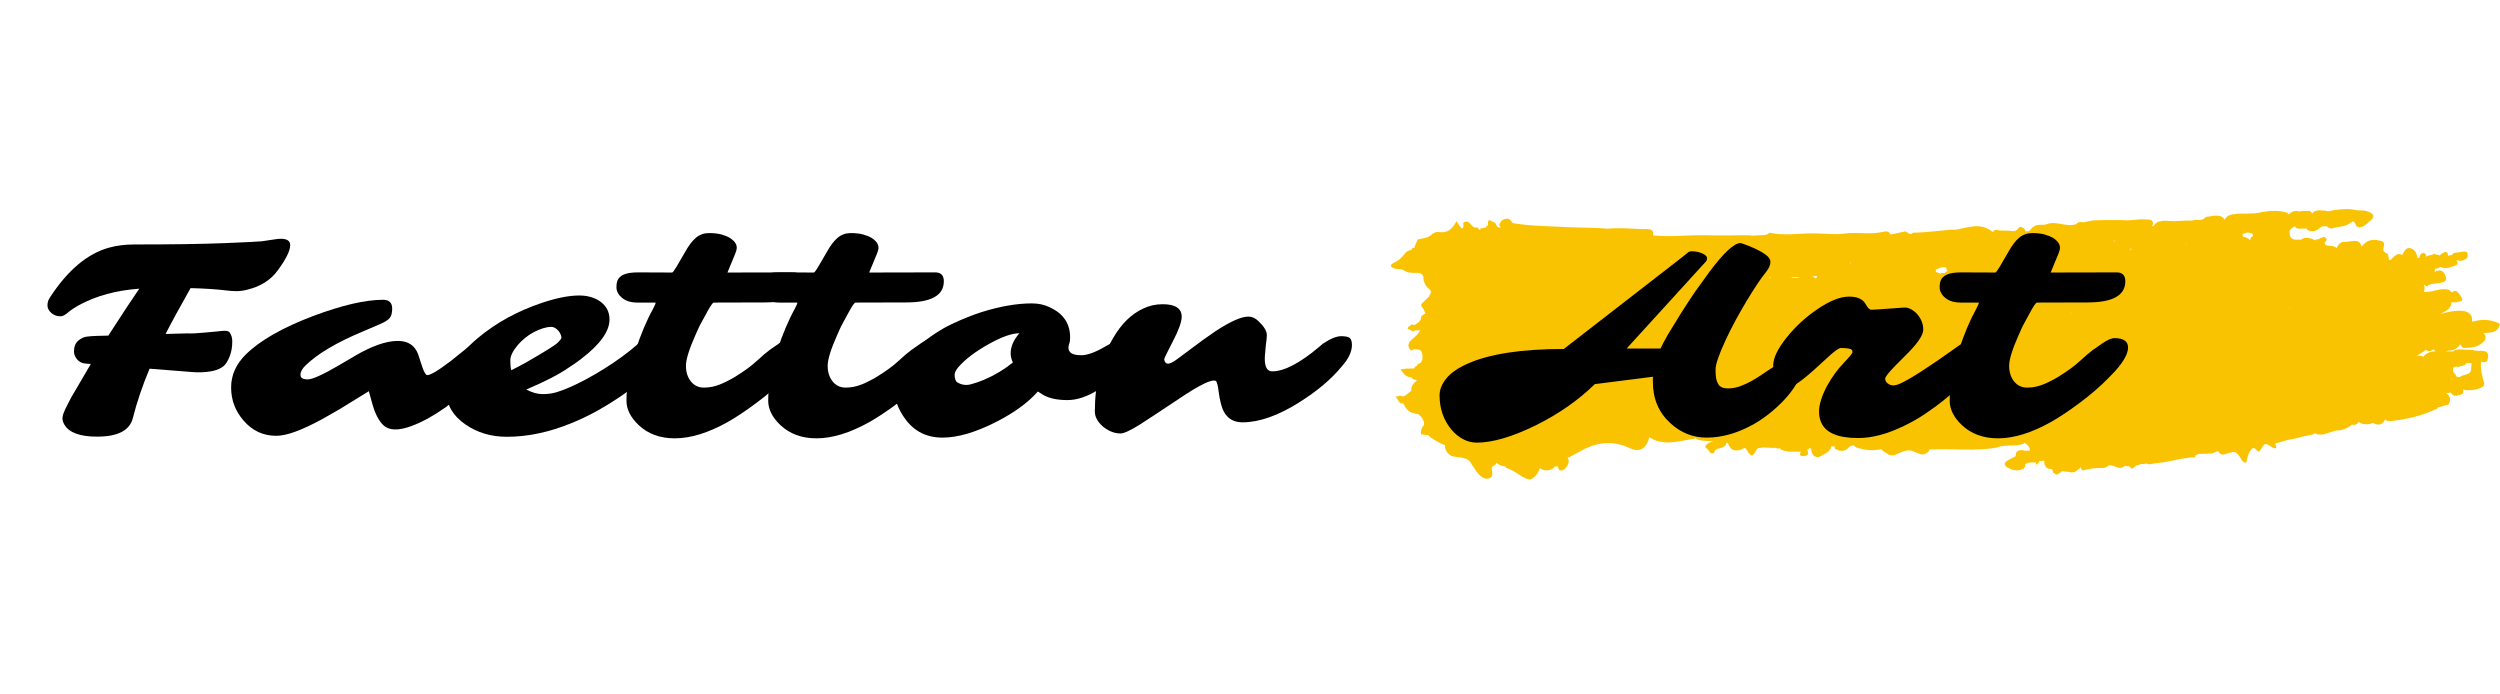
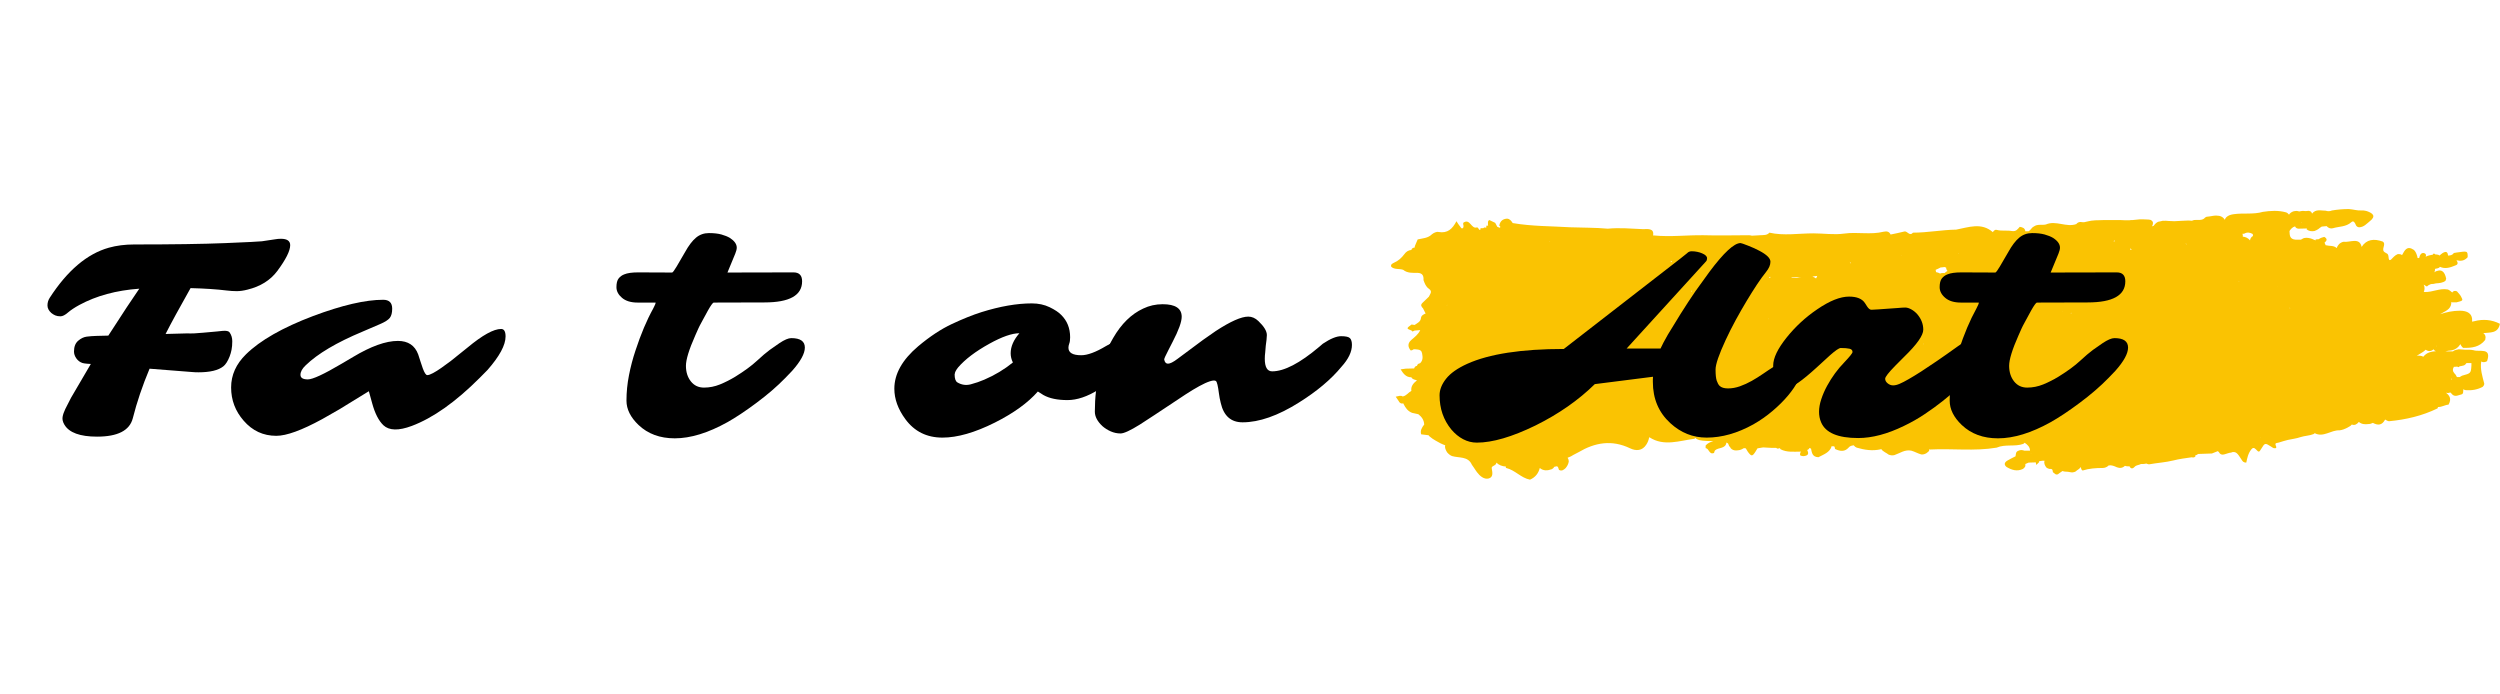
<svg xmlns="http://www.w3.org/2000/svg" version="1.0" preserveAspectRatio="xMidYMid meet" height="300" viewBox="0 0 810 225" zoomAndPan="magnify" width="1080">
  <defs>
    <g />
    <clipPath id="52ebb3d36a">
      <path clip-rule="nonzero" d="M 450.219 67.66 L 810 67.66 L 810 155.41 L 450.219 155.41 Z M 450.219 67.66" />
    </clipPath>
  </defs>
  <g clip-path="url(#52ebb3d36a)">
    <path fill-rule="nonzero" fill-opacity="1" d="M 809.969 104.91 C 807.32 103.547 804.52 103.32 801.645 104.078 C 801.418 104.152 801.191 104.152 800.965 104.227 C 801.191 101.504 799.375 100.672 796.953 100.672 C 794.758 100.672 792.641 101.125 790.598 101.805 C 792.109 100.82 794.078 100.367 794.23 98.172 C 794.152 98.098 794.152 98.098 794.078 98.02 C 794.078 98.02 794.152 98.02 794.152 98.02 C 794.152 98.02 794.152 97.945 794.152 97.945 C 794.758 97.945 795.363 97.945 795.969 97.945 C 798.012 97.414 798.09 97.414 797.406 96.129 C 797.105 95.523 796.5 94.914 796.047 94.387 C 795.289 94.082 794.836 94.309 794.531 94.766 C 794.078 94.387 793.625 94.008 793.094 93.781 C 793.094 93.781 793.02 93.781 793.02 93.781 C 790.445 93.324 788.176 94.688 785.68 94.613 C 785.527 94.613 785.453 94.539 785.301 94.539 C 785.602 93.934 785.602 93.324 785.453 92.645 C 785.375 92.492 785.223 92.266 785.301 92.266 C 785.301 92.266 785.375 92.266 785.375 92.266 C 785.828 92.57 786.285 92.871 786.359 92.797 C 786.738 92.418 787.191 92.191 787.645 92.039 C 788.176 92.039 788.781 91.965 789.234 91.812 C 790.371 91.734 791.43 91.66 792.336 90.98 C 792.414 90.75 792.488 90.523 792.562 90.297 C 792.109 88.027 791.051 86.816 788.555 88.254 C 788.555 88.254 788.855 87.949 788.855 87.949 C 788.934 87.723 788.934 87.422 788.934 87.117 C 789.461 86.965 790.293 86.965 790.52 86.438 C 792.262 87.27 793.926 86.664 795.59 85.98 C 796.047 85.832 796.273 85.602 796.273 85.148 C 796.195 84.848 796.047 84.543 795.895 84.316 C 797.18 84.621 798.391 84.621 799.527 83.332 C 799.527 81.289 799.527 81.289 795.969 81.816 C 795.668 81.895 795.363 81.895 795.062 81.969 C 794.605 82.652 793.926 82.801 793.168 82.801 C 793.094 81.969 792.793 81.289 791.73 81.816 C 791.203 82.047 790.824 82.5 790.371 82.801 C 790.293 82.727 790.145 82.652 790.066 82.574 C 789.766 82.5 789.387 82.422 789.008 82.422 C 788.934 82.348 788.934 82.348 788.855 82.273 C 788.555 82.047 788.328 82.195 788.25 82.5 C 787.418 82.652 786.664 82.801 785.906 83.18 C 786.059 82.801 786.133 82.422 785.68 82.121 C 784.922 81.742 784.316 82.121 784.016 82.879 C 783.938 83.027 783.938 83.258 783.863 83.484 C 783.785 83.559 783.711 83.559 783.637 83.637 C 783.484 83.559 783.332 83.559 783.258 83.559 C 783.258 83.406 783.258 83.18 783.18 83.027 C 782.953 82.273 782.727 81.59 782.121 80.984 C 779.777 79.395 779.094 81.211 778.262 82.652 C 777.887 82.348 777.355 82.273 776.824 82.348 C 775.918 82.727 775.312 83.484 774.633 84.164 C 774.102 84.469 773.949 84.164 773.875 83.18 C 773.797 82.422 773.57 82.121 772.965 81.969 C 772.965 81.895 772.965 81.895 772.965 81.895 C 771 81.062 773.422 79.168 771.984 78.258 C 769.184 77.273 766.762 77.504 765.172 80 C 764.492 76.746 761.391 78.637 759.27 78.336 C 758.059 78.637 757.453 79.395 757.078 80.379 C 756.168 79.473 754.805 79.773 753.672 79.473 C 753.594 79.473 753.594 79.473 753.52 79.473 C 753.367 79.168 753.293 78.863 753.141 78.637 C 753.973 77.957 754.125 77.352 753.066 76.746 C 752.387 76.898 751.781 77.125 751.25 77.504 C 750.945 77.504 750.645 77.578 750.266 77.578 C 750.266 77.652 750.266 77.805 750.266 77.879 C 750.039 77.805 749.887 77.73 749.66 77.652 C 748.902 77.273 748.07 77.047 747.238 77.047 C 746.785 77.047 746.406 77.125 746.027 77.352 C 745.879 77.504 745.652 77.504 745.5 77.652 C 744.895 77.652 744.363 77.652 743.758 77.652 C 741.793 77.504 741.867 76.141 741.793 74.852 C 742.246 74.172 742.773 73.566 743.605 73.34 C 743.758 73.793 744.137 74.02 744.668 74.094 C 745.652 74.094 746.559 74.02 747.543 74.02 C 747.617 73.867 747.695 73.793 747.77 73.641 C 747.77 73.641 747.77 73.641 747.77 73.566 C 747.695 73.715 747.543 73.945 747.316 74.246 C 748.07 74.93 748.902 75.004 749.887 74.852 C 750.34 74.699 750.719 74.473 751.098 74.246 C 751.477 73.945 751.855 73.641 752.234 73.414 C 752.762 73.34 753.293 73.34 753.824 73.262 C 754.352 73.867 755.109 74.172 755.867 73.945 C 757.832 73.34 760.102 73.566 761.844 71.977 C 762.602 71.293 763.055 72.277 763.355 73.035 C 763.582 73.414 763.961 73.641 764.414 73.641 C 765.93 73.566 766.762 72.504 767.82 71.672 C 769.941 70.008 768.805 69.098 766.914 68.418 C 766.535 68.34 766.082 68.191 765.703 68.191 C 765.477 68.191 765.324 68.191 765.098 68.191 C 763.66 68.266 762.371 67.812 761.012 67.734 C 759.195 67.734 757.379 67.887 755.562 68.191 C 754.883 68.492 754.199 68.492 753.52 68.266 C 752.008 68.266 750.34 67.66 749.133 69.176 C 749.133 69.176 749.133 69.25 749.133 69.25 C 748.98 68.945 748.902 68.645 748.602 68.492 C 748.297 68.34 747.996 68.266 747.695 68.34 C 747.238 68.418 746.785 68.418 746.332 68.34 C 746.027 68.34 745.727 68.34 745.422 68.418 C 744.969 68.645 744.516 68.34 744.062 68.34 C 743.684 68.34 743.379 68.418 743.004 68.492 C 742.473 68.719 741.941 69.023 741.641 69.551 C 741.414 69.25 741.109 68.945 740.656 68.797 C 738.16 68.113 735.664 68.266 733.164 68.645 C 730.062 69.551 726.809 68.945 723.707 69.402 C 723.254 69.477 722.797 69.551 722.422 69.703 C 721.664 70.008 721.059 70.461 720.832 71.219 C 720.301 70.309 719.395 69.855 718.184 69.855 C 717.805 69.855 717.426 69.855 717.047 69.93 C 716.367 70.082 715.609 70.156 714.93 70.234 C 714.551 70.387 714.324 70.535 714.098 70.84 C 713.113 71.52 711.902 71.141 710.844 71.293 C 710.617 71.371 710.391 71.445 710.164 71.52 C 709.785 71.52 709.48 71.445 709.102 71.445 C 708.496 71.445 707.891 71.52 707.285 71.52 C 706.379 71.598 705.395 71.598 704.488 71.672 C 703.883 71.672 703.277 71.598 702.672 71.598 C 702.367 71.598 702.066 71.52 701.688 71.52 C 701.387 71.598 701.082 71.52 700.781 71.52 C 700.477 71.598 700.098 71.672 699.797 71.75 C 698.812 71.824 698.281 72.504 697.754 73.188 C 697.527 73.262 697.375 73.262 697.223 73.34 C 697.527 72.883 697.602 72.43 697.527 71.977 C 697.375 71.598 697.07 71.371 696.695 71.219 C 695.938 71.066 695.18 71.141 694.422 71.066 C 694.047 71.066 693.668 71.066 693.289 71.066 C 692.531 71.141 691.773 71.219 691.02 71.293 C 690.641 71.293 690.262 71.293 689.883 71.371 C 688.898 71.371 687.84 71.371 686.855 71.293 C 686.477 71.293 686.023 71.293 685.645 71.293 C 685.039 71.293 684.359 71.293 683.754 71.293 C 682.316 71.293 680.879 71.293 679.441 71.371 C 679.062 71.371 678.609 71.371 678.23 71.445 C 677.852 71.445 677.473 71.52 677.094 71.598 C 676.719 71.672 676.414 71.75 676.035 71.824 C 675.582 71.977 675.051 72.051 674.598 71.977 C 674.297 71.898 673.918 71.898 673.613 71.977 C 673.312 72.051 673.008 72.277 672.781 72.504 C 672.781 72.504 672.781 72.582 672.781 72.582 C 669.527 73.793 666.125 71.293 662.871 72.73 C 661.582 73.035 660.145 72.504 658.934 73.414 C 658.254 73.715 657.953 74.551 657.27 74.93 C 656.891 74.93 656.59 74.93 656.211 74.93 C 656.059 73.867 655.305 73.641 654.395 73.488 C 653.715 74.246 653.262 75.078 651.824 74.852 C 650.234 74.551 648.492 74.93 646.902 74.473 C 646.449 74.324 646.07 74.699 645.77 75.078 C 645.77 75.156 645.695 75.156 645.695 75.23 C 641.984 71.977 637.824 73.641 633.812 74.398 C 629.121 74.473 624.508 75.383 619.816 75.383 C 618.68 76.668 618 74.777 617.016 75.004 C 615.504 75.383 614.062 75.684 612.551 75.988 C 612.098 75.004 611.34 74.852 610.281 75.078 C 606.043 76.141 601.805 75.078 597.492 75.684 C 594.238 76.141 590.836 75.609 587.504 75.609 C 582.738 75.609 577.973 76.441 573.281 75.383 C 572.523 76.289 571.387 76.141 570.328 76.215 C 569.422 76.289 568.512 76.289 567.605 76.367 C 567.301 76.289 567 76.215 566.695 76.215 C 561.777 76.215 556.859 76.367 551.941 76.215 C 546.57 76.141 541.273 76.82 535.898 76.289 C 535.824 76.289 535.75 76.289 535.598 76.289 C 536.051 73.793 533.629 74.246 532.344 74.246 C 528.559 74.094 524.777 73.715 520.918 74.094 C 516.832 73.715 512.82 73.793 508.812 73.641 C 502.605 73.262 496.324 73.34 490.121 72.277 C 489.668 71.598 489.211 70.914 488.305 70.84 C 486.941 70.914 486.109 71.598 485.809 72.883 C 485.504 73.188 486.641 73.488 485.809 73.793 C 485.582 73.641 485.355 73.566 485.125 73.488 C 484.898 73.035 484.672 72.656 484.445 72.203 C 483.84 71.898 483.234 71.598 482.555 71.293 C 482.25 71.445 482.102 71.672 482.102 72.051 C 482.102 72.355 482.102 72.656 482.102 72.961 C 482.102 72.961 482.176 73.035 482.176 73.109 C 481.949 73.109 481.797 73.109 481.57 73.109 C 481.57 73.34 481.57 73.488 481.57 73.715 C 481.496 73.715 481.418 73.715 481.418 73.793 C 481.344 73.793 481.344 73.715 481.27 73.715 C 481.039 73.641 480.812 73.715 480.586 73.945 C 480.285 73.945 479.98 73.945 479.68 73.945 C 479.68 74.094 479.68 74.246 479.68 74.398 C 479.68 74.398 479.602 74.398 479.602 74.398 C 479.527 74.398 479.453 74.473 479.301 74.473 C 479.148 74.172 478.922 73.867 478.621 73.641 C 476.652 74.473 476.348 70.535 474.078 72.203 C 474.078 72.355 474.078 72.504 474.078 72.656 C 474.23 73.109 474.23 73.641 474.004 73.867 C 473.551 74.246 473.324 73.715 473.094 73.414 C 472.719 72.961 472.414 72.504 471.887 71.672 C 470.598 74.172 469.008 75.684 466.059 75.156 C 465.453 75.004 464.469 75.457 463.941 75.914 C 462.652 77.199 460.914 77.199 459.324 77.578 C 459.02 78.258 458.793 78.863 458.492 79.547 C 458.418 79.773 458.34 80 458.34 80.227 C 457.812 80.227 457.434 80.453 457.281 80.984 C 456.297 81.062 455.539 81.59 455.012 82.348 C 454.102 83.559 453.043 84.543 451.605 85.148 C 451.152 85.375 450.473 85.68 450.773 86.438 C 451.832 87.422 453.348 86.965 454.633 87.422 C 455.996 88.555 457.734 88.406 459.324 88.406 C 460.988 88.48 461.293 89.465 461.215 90.75 C 461.594 91.812 461.973 92.871 462.957 93.555 C 464.242 94.461 463.336 95.219 462.957 96.129 C 462.273 96.809 461.52 97.488 460.836 98.172 C 460.156 98.852 460.535 99.383 461.066 99.914 C 461.367 100.441 461.594 101.047 461.898 101.578 C 461.141 101.883 460.461 102.262 460.383 103.094 C 460.23 104.305 459.172 104.684 458.34 105.289 C 458.039 105.211 457.66 105.211 457.355 105.137 C 455.617 106.426 455.617 106.426 457.355 107.105 C 457.434 107.18 457.582 107.41 457.66 107.41 C 457.887 107.332 458.113 107.18 458.34 107.105 C 458.945 107.031 459.551 107.031 460.156 106.953 C 459.551 108.316 458.34 109.227 457.281 110.133 C 456.07 111.195 456.07 112.328 457.055 113.543 C 457.434 113.543 457.734 113.391 458.039 113.164 C 458.418 113.164 458.793 113.164 459.25 113.238 C 460.082 113.312 460.609 113.617 460.762 114.523 C 460.988 115.738 461.066 116.797 460.082 117.707 C 459.551 117.781 459.25 118.008 459.098 118.539 C 458.566 118.613 458.34 118.918 458.188 119.371 C 457.281 119.371 456.375 119.445 455.465 119.445 C 454.934 119.523 454.328 119.598 453.801 119.672 C 454.633 120.961 455.465 122.246 457.281 122.246 C 457.66 123.004 458.492 123.004 459.098 123.23 C 457.961 124.141 457.055 125.125 457.281 126.641 C 456.297 127.168 455.691 128.23 454.48 128.457 C 453.801 128.004 453.043 128.379 452.211 128.531 C 452.516 128.984 452.816 129.441 453.195 129.969 C 453.348 130.348 453.648 130.578 454.027 130.727 C 454.254 130.727 454.48 130.727 454.707 130.727 C 454.707 130.805 454.785 130.879 454.785 130.953 C 455.391 132.168 456.145 133.227 457.508 133.758 C 458.188 133.906 458.871 134.059 459.551 134.211 C 460.609 135.043 461.367 136.027 461.441 137.543 C 460.688 138.527 460.082 139.512 460.461 140.723 C 461.293 140.797 462.047 140.949 462.879 141.023 C 462.957 141.176 463.031 141.328 463.184 141.402 C 463.789 141.934 464.469 142.387 465.152 142.766 C 466.133 143.371 467.195 143.902 468.254 144.281 C 468.027 145.039 468.402 145.793 468.859 146.551 C 469.312 147.082 469.844 147.535 470.449 147.762 C 472.719 148.445 475.668 147.762 476.879 150.562 C 477.105 150.941 477.332 151.246 477.559 151.547 C 477.863 152.078 478.242 152.531 478.543 152.988 C 479.453 154.199 480.812 155.41 482.328 155.031 C 483.918 154.578 483.539 153.062 483.312 151.699 C 483.16 150.867 484.824 150.941 484.824 149.883 C 485.656 150.715 486.715 151.094 487.926 151.168 C 487.852 151.398 487.852 151.625 488.004 151.625 C 490.879 152.305 492.844 154.879 495.719 155.41 C 497.461 154.652 498.445 153.367 498.898 151.625 C 500.035 152.609 501.395 152.531 502.832 152.004 C 503.211 151.777 503.438 151.547 503.59 151.246 C 504.727 150.941 504.727 151.02 505.102 152.23 C 506.012 152.762 506.617 152.23 507.223 151.699 C 507.75 151.094 508.129 150.414 508.281 149.578 C 508.281 149.203 508.207 148.824 507.977 148.445 C 507.977 148.445 507.902 148.445 507.902 148.445 C 507.977 148.367 507.977 148.293 507.977 148.219 C 508.055 148.219 508.055 148.219 508.129 148.219 C 508.734 147.988 509.266 147.762 509.793 147.383 C 510.324 147.082 510.855 146.855 511.383 146.551 C 516.754 143.371 522.203 142.387 528.184 145.266 C 530.074 146.172 532.117 146.098 533.402 144.055 C 533.855 143.371 534.16 142.613 534.312 141.781 C 534.312 141.781 534.312 141.781 534.312 141.707 C 534.387 141.707 534.387 141.707 534.461 141.707 C 539.152 144.734 544.148 142.766 549.066 142.16 C 549.141 142.008 549.141 141.855 549.141 141.781 C 550.051 142.691 551.336 142.766 552.547 142.84 C 553.379 142.918 554.211 142.918 555.121 142.918 C 554.211 143.219 553.305 143.523 552.621 144.355 C 552.621 144.66 552.621 144.887 552.621 145.188 C 553.832 145.34 553.68 147.383 555.348 146.777 C 555.422 146.477 555.496 146.172 555.648 145.945 C 556.707 144.887 559.129 145.492 559.355 143.371 C 559.582 143.523 559.887 143.598 559.961 143.824 C 560.113 144.281 560.266 144.66 560.645 144.961 C 560.645 145.039 560.645 145.113 560.719 145.188 C 561.172 145.719 561.777 145.945 562.461 145.945 C 562.914 145.945 563.367 145.871 563.746 145.793 C 564.199 145.645 564.578 145.492 565.031 145.188 C 565.258 145.188 565.484 145.266 565.637 145.266 C 565.863 145.645 566.09 146.02 566.316 146.398 C 567.453 147.914 567.754 147.914 568.738 146.398 C 568.965 146.02 569.195 145.645 569.422 145.266 C 570.027 145.188 570.633 145.039 571.238 144.961 C 572.145 145.039 573.129 145.039 574.035 145.113 C 574.488 145.113 575.02 145.113 575.473 145.113 C 575.625 145.188 575.699 145.266 575.852 145.34 C 576.156 145.34 576.383 145.34 576.609 145.188 C 576.762 145.34 576.836 145.414 576.91 145.566 C 578.953 146.629 581.227 146.324 583.418 146.324 C 583.418 146.324 583.496 146.324 583.496 146.324 C 583.418 146.477 583.344 146.629 583.27 146.777 C 583.191 147.004 583.191 147.461 583.27 147.535 C 583.949 147.914 584.707 147.84 585.387 147.535 C 585.84 147.309 585.918 146.855 585.766 146.398 C 585.688 146.172 585.613 145.945 585.539 145.793 C 585.688 145.719 585.84 145.645 585.992 145.566 C 586.145 145.414 586.219 145.266 586.219 145.113 C 586.371 145.266 586.52 145.34 586.75 145.266 C 587.051 146.629 587.125 148.066 589.168 148.141 C 590.836 147.234 592.879 146.629 593.484 144.508 C 593.484 144.508 593.559 144.508 593.559 144.582 C 593.711 144.582 593.859 144.582 594.012 144.582 C 594.77 144.582 594.238 145.492 594.77 145.566 C 596.281 146.25 597.719 146.398 598.93 145.039 C 599.387 144.43 600.066 144.355 600.672 144.281 C 600.672 144.281 600.672 144.281 600.672 144.355 C 600.898 144.66 601.199 144.887 601.578 145.039 C 604.152 145.793 606.727 146.172 609.371 145.566 C 609.449 145.566 609.449 145.492 609.523 145.492 C 610.055 146.324 611.188 146.703 611.945 147.309 C 612.551 147.535 613.156 147.613 613.762 147.461 C 615.578 146.855 617.168 145.566 619.285 146.02 C 619.816 146.172 620.344 146.398 620.875 146.629 C 621.402 146.855 621.934 147.082 622.465 147.234 C 623.07 147.309 623.598 147.156 624.129 146.855 C 624.43 146.629 624.734 146.398 625.035 146.098 C 625.035 145.945 625.035 145.719 625.035 145.566 C 625.113 145.566 625.188 145.645 625.34 145.645 C 632.527 145.266 639.715 146.25 646.902 145.039 C 649.703 143.824 652.805 144.809 655.531 143.824 C 655.68 143.75 655.832 143.598 655.984 143.445 C 656.891 144.055 657.723 144.809 657.723 146.02 C 657.121 146.02 656.516 146.02 655.91 146.02 C 655.305 145.793 654.621 145.719 654.016 146.02 C 653.031 146.324 653.184 147.156 653.031 147.84 C 652.125 148.293 651.219 148.746 650.309 149.277 C 649.477 149.809 649.176 150.562 650.156 151.32 C 651.824 152.305 653.562 152.836 655.453 151.926 C 655.758 151.699 656.059 151.398 656.211 151.02 C 656.211 150.793 656.211 150.641 656.211 150.414 C 656.211 150.414 656.211 150.414 656.211 150.336 C 656.59 150.188 656.891 150.035 657.27 149.883 C 658.027 149.883 658.785 149.809 659.617 149.809 C 659.617 150.109 659.691 150.336 659.77 150.641 C 660.07 150.336 660.371 150.035 660.676 149.73 C 660.676 149.656 660.676 149.504 660.676 149.43 C 661.055 149.352 661.434 149.352 661.812 149.277 C 662.039 149.277 662.188 149.277 662.414 149.277 C 662.188 150.035 662.492 150.793 663.02 151.473 C 663.324 151.699 663.625 151.852 664.004 151.926 C 664.461 151.926 664.988 151.852 665.062 152.531 C 665.062 152.684 665.141 152.836 665.141 152.988 C 665.293 153.062 665.367 153.215 665.52 153.289 C 666.125 153.895 666.652 153.895 667.258 153.289 C 667.562 153.062 667.863 152.836 668.242 152.609 C 668.922 152.91 669.68 152.762 670.359 152.91 C 670.738 152.988 671.043 153.062 671.422 153.062 C 671.949 152.988 672.48 152.91 672.859 152.457 C 673.387 152.152 673.84 151.777 674.219 151.32 C 674.219 151.547 674.297 151.852 674.371 152.078 C 674.523 152.23 674.598 152.305 674.75 152.457 C 676.867 151.777 679.062 151.625 681.258 151.625 C 682.016 151.625 682.695 151.32 683.223 150.793 C 684.207 150.641 685.039 151.02 685.871 151.398 C 686.855 151.777 687.766 151.625 688.445 150.941 C 688.445 150.941 688.52 150.941 688.52 150.941 C 688.898 151.094 689.277 151.094 689.656 151.094 C 689.73 151.094 689.809 151.094 689.883 151.02 C 690.262 151.699 690.793 152.152 691.625 151.246 C 692.152 150.641 693.062 150.715 693.668 150.336 C 693.895 150.336 694.121 150.336 694.348 150.336 C 694.727 150.336 695.027 150.262 695.406 150.188 C 695.785 150.336 696.09 150.488 696.465 150.414 C 699.039 149.957 701.613 149.809 704.109 149.203 C 706.152 148.672 708.195 148.445 710.238 148.141 C 710.238 148.219 710.391 148.219 710.617 148.219 C 710.844 148.219 711.07 148.141 711.297 147.914 L 711.297 147.535 C 711.371 147.461 711.523 147.461 711.602 147.461 C 711.828 147.309 712.055 147.156 712.281 147.082 C 713.719 147.004 715.23 147.004 716.668 146.93 C 717.273 146.703 717.957 146.398 718.562 146.172 C 718.637 146.25 718.711 146.324 718.863 146.398 C 719.316 147.234 719.848 147.535 721.133 147.082 C 721.664 146.93 722.043 146.777 722.422 146.703 C 722.723 146.703 723.027 146.629 723.328 146.477 C 724.539 146.324 724.992 146.93 726.203 148.824 C 726.508 149.277 726.734 149.883 727.793 149.883 C 728.094 148.445 728.398 146.855 729.457 145.566 C 729.91 145.039 730.289 144.961 730.895 145.566 C 731.879 146.629 731.953 146.551 732.637 145.414 C 733.848 143.445 733.848 143.445 735.891 144.734 C 736.117 144.887 736.418 145.113 736.645 145.188 C 737.402 145.34 737.781 145.188 737.328 144.281 C 737.176 143.977 737.25 143.75 737.402 143.598 C 737.707 143.523 738.082 143.445 738.387 143.371 C 739.371 143.07 740.277 142.766 741.262 142.539 C 742.625 142.234 744.062 142.086 745.348 141.629 C 746.711 141.176 748.297 141.176 749.586 140.645 C 749.734 140.57 749.812 140.496 749.965 140.344 C 752.762 141.855 755.262 139.281 757.984 139.434 C 758.438 139.359 758.891 139.281 759.27 139.133 C 760.102 138.828 760.859 138.449 761.539 137.996 C 761.691 137.844 761.844 137.691 761.996 137.543 C 762.902 137.922 763.66 137.465 764.266 136.707 C 765.172 137.465 766.23 137.543 767.367 137.391 C 767.898 137.391 768.352 137.238 768.805 137.012 C 770.395 137.844 771.754 137.922 772.816 135.875 C 772.816 135.875 772.816 135.953 772.816 135.953 C 773.191 136.18 773.57 136.406 774.027 136.48 C 779.551 135.953 784.77 134.742 789.766 132.316 C 789.84 132.168 789.84 132.016 789.914 131.863 C 791.125 131.938 792.109 131.184 793.32 131.105 C 794.379 129.289 793.699 128.152 792.488 127.246 C 792.867 127.32 793.246 127.395 793.547 127.246 C 793.699 127.246 793.773 127.168 793.926 127.168 C 794.078 127.246 794.152 127.395 794.305 127.547 C 795.289 128.836 796.5 128.004 797.559 127.773 C 798.164 127.625 798.09 126.789 798.09 126.109 C 798.316 126.262 798.543 126.336 798.844 126.41 C 800.812 126.562 802.629 126.262 804.367 125.352 C 804.672 125.051 804.898 124.746 804.898 124.293 C 804.293 121.945 803.535 119.598 803.914 117.176 C 803.914 117.176 803.84 117.098 803.84 117.098 C 804.52 117.477 805.125 117.402 805.805 117.023 C 807.395 112.406 803.309 114.148 801.418 113.465 C 800.965 113.391 800.508 113.312 800.055 113.312 C 799.602 113.312 799.148 113.312 798.691 113.312 C 798.012 113.312 797.332 113.164 796.648 113.164 C 795.969 113.312 795.289 113.391 794.758 113.844 C 794.758 113.844 794.684 113.844 794.684 113.844 C 794.23 113.844 793.699 113.844 793.246 113.844 C 792.941 113.844 792.641 113.844 792.336 113.844 C 792.941 113.691 793.547 113.543 794.152 113.543 C 795.516 113.312 796.5 112.559 797.18 111.496 C 797.332 111.949 797.633 112.328 798.012 112.707 C 800.812 112.785 803.383 112.48 805.199 110.133 C 805.504 109 805.199 108.395 804.594 107.938 C 806.715 107.637 809.363 108.164 809.969 104.91 Z M 745.727 72.051 C 745.727 72.125 745.727 72.125 745.727 72.203 C 745.727 72.203 745.648 72.203 745.648 72.203 C 745.648 72.203 745.648 72.203 745.574 72.203 C 745.652 72.125 745.727 72.051 745.727 72.051 Z M 468.707 99.004 C 468.707 99.004 468.707 98.93 468.707 99.004 C 468.781 98.93 468.781 98.93 468.859 98.93 C 468.781 99.004 468.707 99.004 468.707 99.004 Z M 468.707 98.93 C 468.707 98.93 468.633 98.93 468.707 98.93 C 468.781 98.852 468.934 98.777 469.086 98.777 C 468.934 98.852 468.781 98.852 468.707 98.93 Z M 469.539 98.93 C 469.539 98.93 469.613 98.93 469.539 98.93 C 469.613 99.004 469.539 98.93 469.539 98.93 Z M 502 78.336 C 502.078 78.336 502.078 78.258 502.152 78.258 C 502.152 78.258 502.152 78.336 502.227 78.336 C 502.152 78.336 502.078 78.336 502 78.336 Z M 507.902 142.465 Z M 517.211 95.445 C 517.211 95.445 517.211 95.371 517.211 95.445 C 517.211 95.371 517.211 95.371 517.211 95.445 C 517.211 95.371 517.211 95.371 517.211 95.445 Z M 538.473 89.844 C 538.398 89.844 538.398 89.844 538.473 89.844 C 538.398 89.766 538.473 89.766 538.473 89.766 C 538.473 89.766 538.473 89.766 538.473 89.844 Z M 541.273 84.922 C 541.348 84.77 541.422 84.621 541.422 84.469 C 541.422 84.469 541.348 84.469 541.348 84.469 C 541.348 84.469 541.348 84.391 541.348 84.391 C 541.348 84.391 541.422 84.391 541.422 84.469 C 541.5 84.621 541.574 84.77 541.727 84.848 C 541.574 84.922 541.422 84.922 541.273 84.922 Z M 543.316 87.496 Z M 544.148 96.203 C 544.223 96.203 544.223 96.203 544.148 96.203 C 544.223 96.203 544.223 96.203 544.148 96.203 C 544.223 96.203 544.223 96.203 544.148 96.203 C 544.223 96.277 544.223 96.277 544.148 96.203 C 544.223 96.277 544.148 96.277 544.148 96.203 Z M 544.223 97.188 Z M 547.855 94.387 C 547.93 94.309 547.93 94.234 548.008 94.16 C 548.082 94.234 548.156 94.309 548.234 94.387 C 548.082 94.387 548.008 94.387 547.855 94.387 Z M 549.066 141.023 C 549.141 141.023 549.141 141.023 549.066 141.023 C 549.141 141.023 549.141 141.023 549.066 141.023 C 549.141 141.023 549.141 141.023 549.066 141.023 Z M 550.883 98.852 Z M 551.562 98.777 C 551.715 98.703 551.867 98.625 552.016 98.551 C 552.094 98.625 552.242 98.777 552.32 98.852 C 552.016 98.852 551.789 98.777 551.562 98.777 Z M 564.805 81.363 Z M 567.68 100.898 C 567.68 100.898 567.68 100.82 567.68 100.898 C 567.68 100.82 567.68 100.82 567.68 100.898 C 567.68 100.82 567.68 100.898 567.68 100.898 Z M 573.051 103.395 C 572.977 103.395 572.902 103.32 572.824 103.32 C 572.902 103.32 572.977 103.32 573.051 103.32 C 573.051 103.32 573.051 103.395 573.051 103.395 Z M 573.051 103.32 Z M 573.355 90.07 C 573.203 89.918 573.203 89.766 573.43 89.691 C 573.508 89.691 573.656 89.766 573.734 89.766 C 573.582 89.844 573.43 89.918 573.355 90.07 Z M 581.527 77.504 C 581.527 77.578 581.527 77.578 581.527 77.504 Z M 582.285 90.07 C 581.68 90.07 581.148 90.07 580.543 90.07 C 580.469 89.996 580.469 89.996 580.391 89.918 C 581.453 89.844 582.512 89.844 583.57 89.844 C 583.191 89.844 582.738 89.996 582.285 90.07 Z M 585.234 100.898 C 585.234 100.898 585.312 100.746 585.312 100.746 C 585.312 100.746 585.387 100.746 585.387 100.746 C 585.312 100.746 585.234 100.82 585.234 100.898 Z M 586.898 106.273 C 586.898 106.195 586.977 106.121 586.977 106.047 C 587.051 106.047 587.125 106.047 587.125 106.047 C 587.051 106.195 586.977 106.195 586.898 106.273 Z M 588.414 90.223 C 588.035 89.918 587.656 89.766 587.203 89.617 C 587.73 89.539 588.262 89.465 588.793 89.391 C 588.641 89.691 588.562 89.918 588.414 90.223 Z M 599.535 85.301 C 599.613 85.301 599.613 85.227 599.535 85.301 C 599.461 85.074 599.387 84.922 599.309 84.77 C 599.387 84.848 599.461 84.996 599.535 85.074 C 599.613 85.148 599.688 85.148 599.762 85.227 C 599.688 85.227 599.613 85.301 599.535 85.301 Z M 600.066 97.113 Z M 612.098 102.867 C 612.098 103.094 612.172 103.246 612.25 103.473 C 612.098 103.246 611.945 103.094 611.793 102.867 C 611.945 102.867 612.172 102.789 612.324 102.488 C 612.25 102.562 612.172 102.715 612.098 102.867 Z M 615.957 82.801 C 615.957 82.801 616.031 82.879 616.031 82.879 C 615.957 82.879 615.957 82.879 615.879 82.879 C 615.879 82.879 615.879 82.879 615.957 82.801 Z M 616.031 135.496 C 616.031 135.574 615.957 135.574 615.957 135.648 C 615.957 135.574 615.957 135.574 615.879 135.496 C 615.957 135.496 616.031 135.496 616.031 135.496 Z M 623.219 111.574 C 623.219 111.574 623.219 111.496 623.219 111.496 C 623.219 111.422 623.219 111.344 623.219 111.344 C 623.219 111.344 623.297 111.344 623.297 111.344 C 623.297 111.344 623.297 111.422 623.297 111.574 C 623.297 111.496 623.219 111.496 623.219 111.574 Z M 630.031 88.48 C 629.727 88.48 629.426 88.406 629.121 88.48 C 628.973 88.48 628.742 88.555 628.594 88.633 C 628.215 88.406 627.762 88.254 627.305 88.176 C 627.23 87.949 627.156 87.648 627.156 87.422 C 627.684 87.191 628.215 86.965 628.742 86.664 C 629.047 86.664 629.348 86.586 629.578 86.586 C 629.727 86.586 629.805 86.512 629.953 86.512 C 630.18 86.512 630.332 86.664 630.559 86.738 C 630.559 87.191 630.711 87.496 631.016 87.801 C 630.711 87.875 630.41 88.176 630.031 88.48 Z M 634.723 82.047 C 634.645 82.047 634.645 82.121 634.645 82.121 C 634.57 82.047 634.57 82.047 634.496 81.969 C 634.57 81.969 634.645 82.047 634.723 82.047 Z M 658.027 101.578 C 657.953 101.578 657.875 101.656 657.875 101.656 C 657.953 101.578 658.027 101.578 658.027 101.504 C 658.027 101.504 658.027 101.504 658.027 101.578 Z M 658.027 147.082 C 658.027 147.004 658.027 147.004 658.027 146.93 C 658.027 147.004 658.102 147.004 658.102 147.082 C 658.102 147.082 658.027 147.082 658.027 147.082 Z M 661.66 79.395 Z M 665.367 111.574 C 665.367 111.574 665.441 111.574 665.441 111.574 C 665.441 111.574 665.441 111.574 665.367 111.574 Z M 665.52 123.004 C 665.52 122.855 665.441 122.703 665.441 122.551 C 665.52 122.625 665.594 122.777 665.594 123.004 C 665.594 123.004 665.52 123.004 665.52 123.004 Z M 668.168 100.898 C 668.168 100.898 668.168 100.82 668.168 100.82 C 668.168 100.82 668.242 100.82 668.242 100.82 C 668.242 100.82 668.242 100.898 668.168 100.898 Z M 670.891 101.578 C 670.965 101.504 670.965 101.426 671.043 101.352 C 671.117 101.352 671.117 101.426 671.195 101.426 C 671.117 101.504 670.965 101.578 670.891 101.578 Z M 674.977 147.234 C 675.051 147.156 675.051 147.234 675.051 147.234 C 675.051 147.234 674.977 147.234 674.977 147.234 Z M 675.809 79.547 C 675.809 79.473 675.809 79.473 675.809 79.547 C 675.887 79.473 675.809 79.547 675.809 79.547 Z M 685.117 78.258 C 685.039 78.258 684.891 78.184 684.812 78.184 C 684.891 77.957 685.039 77.879 685.117 77.879 C 685.117 77.957 685.117 78.109 685.117 78.258 Z M 690.262 80.984 C 690.262 80.758 690.262 80.531 690.262 80.379 C 690.414 80.531 690.488 80.758 690.641 80.984 C 690.488 80.984 690.336 80.984 690.262 80.984 Z M 693.516 81.895 Z M 699.113 77.578 C 699.039 77.578 699.039 77.578 699.113 77.578 C 699.191 77.504 699.191 77.426 699.191 77.426 C 699.191 77.426 699.113 77.504 699.113 77.578 Z M 708.348 79.168 C 708.27 79.016 708.121 78.863 708.121 78.789 C 708.27 78.941 708.348 79.016 708.496 79.168 C 708.422 79.168 708.348 79.168 708.348 79.168 Z M 720.379 82.727 Z M 725.219 90.98 C 725.297 90.98 725.297 90.98 725.219 90.98 C 725.297 90.98 725.297 90.98 725.219 90.98 C 725.297 91.055 725.297 91.055 725.371 91.055 C 725.445 91.129 725.523 91.281 725.598 91.359 C 725.445 91.207 725.371 91.129 725.219 90.98 Z M 729.004 77.879 C 728.398 77.125 727.566 76.746 726.656 76.668 C 726.734 76.367 726.656 76.141 726.582 75.836 C 726.582 75.762 726.508 75.762 726.508 75.762 C 726.734 75.762 726.961 75.762 727.188 75.684 C 728.094 75.156 729.004 75.305 729.91 75.836 C 729.91 76.062 729.91 76.289 729.988 76.441 C 729.305 76.82 729.078 77.352 729.004 77.879 Z M 732.484 141.934 C 732.484 141.934 732.41 141.855 732.41 141.855 C 732.484 141.855 732.484 141.855 732.559 141.781 C 732.484 141.855 732.484 141.934 732.484 141.934 Z M 737.176 90.145 C 737.102 90.145 737.102 90.07 737.176 90.145 C 737.102 90.07 737.176 90.07 737.176 90.145 C 737.176 90.07 737.176 90.145 737.176 90.145 Z M 738.008 92.949 C 738.008 92.949 738.008 92.871 738.008 92.871 C 738.008 92.949 738.082 92.949 738.082 92.949 C 738.082 92.949 738.082 92.949 738.008 92.949 Z M 741.793 99.762 Z M 741.867 100.141 Z M 741.867 99.988 C 741.867 99.914 741.941 99.836 741.941 99.762 C 741.941 99.762 741.793 99.688 741.793 99.688 C 741.793 99.688 741.867 99.609 741.867 99.609 C 741.867 99.688 741.941 99.762 741.941 99.836 C 741.941 99.836 741.941 99.836 742.02 99.836 C 742.02 99.914 741.941 99.988 741.867 99.988 Z M 750.34 124.898 C 750.418 124.82 750.418 124.82 750.34 124.898 C 750.418 124.898 750.418 124.898 750.34 124.898 Z M 753.824 109.68 C 753.824 109.68 753.824 109.605 753.824 109.68 C 753.824 109.605 753.824 109.605 753.824 109.68 C 753.824 109.605 753.824 109.68 753.824 109.68 Z M 786.812 105.969 Z M 786.812 106.047 Z M 785.148 115.586 C 784.621 115.281 784.016 115.207 783.41 115.207 C 783.258 115.207 783.18 115.207 783.031 115.207 C 783.258 115.133 783.41 114.98 783.637 114.902 C 784.391 114.375 785.301 113.996 785.906 113.312 C 786.812 113.918 787.645 113.918 788.477 113.164 C 788.555 113.312 788.707 113.465 788.855 113.617 C 789.008 113.691 789.16 113.77 789.312 113.77 C 787.723 113.918 786.285 114.148 785.148 115.586 Z M 789.234 112.027 C 789.387 112.027 789.461 112.102 789.539 112.254 C 789.387 112.18 789.312 112.102 789.234 112.027 Z M 795.062 118.84 C 795.137 118.84 795.137 118.84 795.211 118.84 C 795.516 118.84 795.816 118.84 796.195 118.766 C 796.273 118.84 796.273 118.918 796.348 118.918 C 796.574 118.992 796.801 118.918 796.879 118.691 C 797.332 118.613 797.859 118.539 798.316 118.387 C 798.695 118.234 798.922 117.934 799.148 117.629 C 799.676 117.629 800.207 117.629 800.738 117.629 C 800.738 117.934 800.738 118.234 800.738 118.461 C 800.586 120.961 800.508 120.961 797.711 121.719 C 797.484 121.793 797.254 122.02 796.953 122.172 C 796.652 122.172 796.348 122.172 796.047 122.172 C 795.816 121.793 795.668 121.34 795.289 121.035 C 794.605 120.281 794.605 119.598 795.062 118.84 Z M 794.23 122.324 C 794.152 122.551 794.23 122.777 794.305 123.004 C 794.305 123.004 794.23 123.004 794.23 123.004 C 794.23 123.004 794.152 123.004 794.152 123.004 C 794.152 122.93 794.152 122.625 794.152 122.625 Z M 794.23 122.324" fill="#fac302" />
  </g>
  <g fill-opacity="1" fill="#000000">
    <g transform="translate(7.631, 140.394)">
      <g>
        <path d="M 83.375 -63.031 C 85.383 -63.031 86.391 -62.336 86.391 -60.953 C 86.391 -59.129 84.992 -56.336 82.203 -52.578 C 79.953 -49.578 76.727 -47.566 72.531 -46.547 C 71.27 -46.223 70.117 -46.062 69.078 -46.062 C 68.047 -46.062 66.93 -46.133 65.734 -46.281 C 62.641 -46.664 58.766 -46.922 54.109 -47.047 C 50.453 -40.566 47.754 -35.613 46.016 -32.188 L 52.984 -32.375 C 54.398 -32.312 56.129 -32.383 58.172 -32.594 L 62.672 -33 C 63.566 -33.094 64.164 -33.156 64.469 -33.188 C 65.695 -33.301 66.461 -33.133 66.766 -32.688 C 67.336 -31.875 67.625 -30.926 67.625 -29.844 C 67.625 -28.77 67.547 -27.848 67.391 -27.078 C 67.242 -26.316 67.035 -25.586 66.766 -24.891 C 66.16 -23.359 65.484 -22.297 64.734 -21.703 C 63.117 -20.41 60.422 -19.766 56.641 -19.766 C 55.922 -19.766 55.227 -19.797 54.562 -19.859 L 40.828 -20.938 C 38.523 -15.445 36.711 -10.086 35.391 -4.859 C 34.367 -0.898 30.508 1.078 23.812 1.078 C 18.289 1.078 14.766 -0.211 13.234 -2.797 C 12.723 -3.66 12.523 -4.484 12.641 -5.266 C 12.766 -6.047 13.062 -6.922 13.531 -7.891 C 14 -8.867 14.617 -10.082 15.391 -11.531 L 21.797 -22.469 C 21.672 -22.469 21.27 -22.492 20.594 -22.547 C 19.914 -22.609 19.414 -22.688 19.094 -22.781 C 18.281 -23.051 17.617 -23.547 17.109 -24.266 C 16.598 -24.984 16.344 -25.734 16.344 -26.516 C 16.344 -28.047 16.789 -29.203 17.688 -29.984 C 18.594 -30.766 19.531 -31.211 20.5 -31.328 C 21.477 -31.453 22.539 -31.531 23.688 -31.562 L 27.469 -31.656 C 32.082 -38.82 35.426 -43.891 37.5 -46.859 C 30.062 -46.328 23.594 -44.57 18.094 -41.594 C 16.562 -40.758 15.32 -39.938 14.375 -39.125 C 13.438 -38.312 12.633 -37.906 11.969 -37.906 C 11.312 -37.906 10.75 -38.004 10.281 -38.203 C 9.82 -38.398 9.395 -38.66 9 -38.984 C 8.164 -39.734 7.75 -40.551 7.75 -41.438 C 7.75 -42.32 7.988 -43.141 8.469 -43.891 C 14.195 -52.742 20.586 -58.16 27.641 -60.141 C 30.129 -60.836 32.863 -61.188 35.844 -61.188 C 48.207 -61.188 58.023 -61.332 65.297 -61.625 C 72.578 -61.926 76.551 -62.125 77.219 -62.219 L 81.391 -62.844 C 82.086 -62.969 82.75 -63.031 83.375 -63.031 Z M 83.375 -63.031" />
      </g>
    </g>
  </g>
  <g fill-opacity="1" fill="#000000">
    <g transform="translate(84.164, 140.394)">
      <g>
        <path d="M 78.203 -33.812 C 79.16 -33.812 79.641 -33 79.641 -31.375 C 79.641 -28.582 77.691 -24.969 73.797 -20.531 L 71.219 -17.922 C 63.445 -10.148 56.125 -4.973 49.25 -2.391 C 44.988 -0.797 41.926 -0.867 40.062 -2.609 C 38.531 -4.078 37.316 -6.445 36.422 -9.719 L 35.344 -13.641 L 25.75 -7.75 L 20.219 -4.594 C 13.613 -0.988 8.66 0.812 5.359 0.812 C 1.129 0.812 -2.395 -0.82 -5.219 -4.094 C -7.926 -7.188 -9.281 -10.773 -9.281 -14.859 C -9.281 -18.879 -7.672 -22.461 -4.453 -25.609 C 0.141 -30.117 7.383 -34.25 17.281 -38 C 26.645 -41.508 34.211 -43.266 39.984 -43.266 C 41.93 -43.266 42.906 -42.305 42.906 -40.391 C 42.906 -39.066 42.648 -38.07 42.141 -37.406 C 41.629 -36.75 40.578 -36.078 38.984 -35.391 L 33.312 -32.953 C 24.906 -29.441 18.754 -25.797 14.859 -22.016 C 13.742 -20.961 13.188 -19.941 13.188 -18.953 C 13.188 -17.961 13.984 -17.469 15.578 -17.469 C 17.141 -17.469 20.77 -19.148 26.469 -22.516 L 30.203 -24.719 C 35.992 -28.195 40.844 -29.938 44.75 -29.938 C 48.051 -29.938 50.242 -28.484 51.328 -25.578 C 51.598 -24.797 51.852 -24.004 52.094 -23.203 C 52.332 -22.41 52.57 -21.695 52.812 -21.062 C 53.352 -19.594 53.836 -18.859 54.266 -18.859 C 54.703 -18.859 55.328 -19.078 56.141 -19.516 C 56.953 -19.953 57.844 -20.508 58.812 -21.188 C 59.789 -21.863 60.805 -22.602 61.859 -23.406 L 67.312 -27.781 C 72.145 -31.801 75.773 -33.812 78.203 -33.812 Z M 78.203 -33.812" />
      </g>
    </g>
  </g>
  <g fill-opacity="1" fill="#000000">
    <g transform="translate(153.044, 140.394)">
      <g>
-         <path d="M 62.266 -33.094 C 63.703 -33.094 64.422 -32.281 64.422 -30.656 C 64.422 -29.57 64.051 -28.211 63.312 -26.578 C 62.582 -24.941 61.523 -23.41 60.141 -21.984 C 58.766 -20.566 57.18 -19.094 55.391 -17.562 C 53.609 -16.031 51.523 -14.422 49.141 -12.734 C 46.754 -11.055 44.117 -9.391 41.234 -7.734 C 38.359 -6.086 35.301 -4.602 32.062 -3.281 C 24.883 -0.344 17.93 1.125 11.203 1.125 C 6.078 1.125 1.594 -0.207 -2.25 -2.875 C -6.27 -5.664 -8.281 -9.062 -8.281 -13.062 C -8.281 -19.332 -4.906 -25.285 1.844 -30.922 C 7.664 -35.785 14.523 -39.555 22.422 -42.234 C 27.223 -43.848 31.289 -44.656 34.625 -44.656 C 37.32 -44.656 39.602 -44 41.469 -42.688 C 43.445 -41.238 44.438 -39.301 44.438 -36.875 C 44.438 -33.062 41.422 -28.844 35.391 -24.219 C 34.43 -23.469 33.562 -22.836 32.781 -22.328 L 31.156 -21.25 C 28.156 -19.145 23.594 -16.789 17.469 -14.188 C 19.352 -13.195 21.113 -12.703 22.75 -12.703 C 24.395 -12.703 25.867 -12.895 27.172 -13.281 C 28.473 -13.664 29.945 -14.219 31.594 -14.938 C 33.25 -15.664 35.016 -16.531 36.891 -17.531 C 38.766 -18.539 40.664 -19.645 42.594 -20.844 C 46.883 -23.52 50.602 -26.25 53.75 -29.031 C 55.406 -30.562 57.508 -31.781 60.062 -32.688 C 60.895 -32.957 61.629 -33.094 62.266 -33.094 Z M 12.609 -20.438 L 15.078 -21.703 C 15.891 -22.117 16.613 -22.508 17.25 -22.875 C 23.312 -26.352 26.758 -28.5 27.594 -29.312 C 28.438 -30.125 28.859 -30.688 28.859 -31 C 28.859 -31.312 28.766 -31.676 28.578 -32.094 C 28.398 -32.52 28.164 -32.895 27.875 -33.219 C 27.145 -34.062 26.375 -34.484 25.562 -34.484 C 24.758 -34.484 23.867 -34.332 22.891 -34.031 C 21.922 -33.727 20.938 -33.316 19.938 -32.797 C 18.945 -32.273 17.992 -31.645 17.078 -30.906 C 16.172 -30.164 15.367 -29.379 14.672 -28.547 C 13.086 -26.648 12.297 -25.008 12.297 -23.625 C 12.297 -22.25 12.398 -21.188 12.609 -20.438 Z M 12.609 -20.438" />
-       </g>
+         </g>
    </g>
  </g>
  <g fill-opacity="1" fill="#000000">
    <g transform="translate(206.617, 140.394)">
      <g>
        <path d="M 49.75 -30.844 C 52.688 -30.844 54.156 -29.82 54.156 -27.781 C 54.156 -25.832 52.773 -23.312 50.016 -20.219 L 47.812 -17.922 C 45.145 -15.191 42.031 -12.504 38.469 -9.859 C 34.914 -7.211 31.785 -5.129 29.078 -3.609 C 22.805 -0.117 17.117 1.625 12.016 1.625 C 7.211 1.625 3.297 0.18 0.266 -2.703 C -2.336 -5.191 -3.641 -7.816 -3.641 -10.578 C -3.641 -13.336 -3.367 -16.082 -2.828 -18.812 C -2.297 -21.551 -1.594 -24.223 -0.719 -26.828 C 1.02 -32.141 2.926 -36.66 5 -40.391 C 5.539 -41.41 5.812 -42.066 5.812 -42.359 L 0 -42.359 C -2.188 -42.359 -3.879 -42.867 -5.078 -43.891 C -6.285 -44.91 -6.891 -46.066 -6.891 -47.359 C -6.891 -48.648 -6.648 -49.594 -6.172 -50.188 C -5.691 -50.789 -5.086 -51.227 -4.359 -51.5 C -3.348 -51.926 -1.848 -52.141 0.141 -52.141 L 11.172 -52.094 C 11.41 -52.176 11.891 -52.82 12.609 -54.031 L 15.359 -58.75 C 16.523 -60.852 17.703 -62.398 18.891 -63.391 C 20.078 -64.379 21.473 -64.875 23.078 -64.875 C 24.68 -64.875 26.031 -64.723 27.125 -64.422 C 28.219 -64.117 29.141 -63.742 29.891 -63.297 C 31.359 -62.336 32.094 -61.285 32.094 -60.141 C 32.094 -59.66 31.93 -59.02 31.609 -58.219 L 29.078 -52.094 L 50.469 -52.141 C 52.332 -52.141 53.266 -51.176 53.266 -49.25 C 53.266 -44.688 49.195 -42.406 41.062 -42.406 L 24.578 -42.359 C 24.223 -42.18 23.609 -41.312 22.734 -39.75 L 20.703 -36.016 C 20.191 -35.086 19.832 -34.383 19.625 -33.906 L 18.641 -31.688 C 16.629 -27.156 15.625 -23.883 15.625 -21.875 C 15.625 -19.863 16.156 -18.18 17.219 -16.828 C 18.281 -15.484 19.695 -14.812 21.469 -14.812 C 23.238 -14.812 24.973 -15.156 26.672 -15.844 C 28.367 -16.539 30.031 -17.383 31.656 -18.375 C 34.594 -20.195 36.898 -21.891 38.578 -23.453 C 40.266 -25.016 41.66 -26.203 42.766 -27.016 C 42.766 -27.016 43.816 -27.75 45.922 -29.219 C 47.547 -30.301 48.82 -30.844 49.75 -30.844 Z M 49.75 -30.844" />
      </g>
    </g>
  </g>
  <g fill-opacity="1" fill="#000000">
    <g transform="translate(252.537, 140.394)">
      <g>
-         <path d="M 49.75 -30.844 C 52.688 -30.844 54.156 -29.82 54.156 -27.781 C 54.156 -25.832 52.773 -23.312 50.016 -20.219 L 47.812 -17.922 C 45.145 -15.191 42.031 -12.504 38.469 -9.859 C 34.914 -7.211 31.785 -5.129 29.078 -3.609 C 22.805 -0.117 17.117 1.625 12.016 1.625 C 7.211 1.625 3.297 0.18 0.266 -2.703 C -2.336 -5.191 -3.641 -7.816 -3.641 -10.578 C -3.641 -13.336 -3.367 -16.082 -2.828 -18.812 C -2.297 -21.551 -1.594 -24.223 -0.719 -26.828 C 1.02 -32.141 2.926 -36.66 5 -40.391 C 5.539 -41.41 5.812 -42.066 5.812 -42.359 L 0 -42.359 C -2.188 -42.359 -3.879 -42.867 -5.078 -43.891 C -6.285 -44.91 -6.891 -46.066 -6.891 -47.359 C -6.891 -48.648 -6.648 -49.594 -6.172 -50.188 C -5.691 -50.789 -5.086 -51.227 -4.359 -51.5 C -3.348 -51.926 -1.848 -52.141 0.141 -52.141 L 11.172 -52.094 C 11.41 -52.176 11.891 -52.82 12.609 -54.031 L 15.359 -58.75 C 16.523 -60.852 17.703 -62.398 18.891 -63.391 C 20.078 -64.379 21.473 -64.875 23.078 -64.875 C 24.68 -64.875 26.031 -64.723 27.125 -64.422 C 28.219 -64.117 29.141 -63.742 29.891 -63.297 C 31.359 -62.336 32.094 -61.285 32.094 -60.141 C 32.094 -59.66 31.93 -59.02 31.609 -58.219 L 29.078 -52.094 L 50.469 -52.141 C 52.332 -52.141 53.266 -51.176 53.266 -49.25 C 53.266 -44.688 49.195 -42.406 41.062 -42.406 L 24.578 -42.359 C 24.223 -42.18 23.609 -41.312 22.734 -39.75 L 20.703 -36.016 C 20.191 -35.086 19.832 -34.383 19.625 -33.906 L 18.641 -31.688 C 16.629 -27.156 15.625 -23.883 15.625 -21.875 C 15.625 -19.863 16.156 -18.18 17.219 -16.828 C 18.281 -15.484 19.695 -14.812 21.469 -14.812 C 23.238 -14.812 24.973 -15.156 26.672 -15.844 C 28.367 -16.539 30.031 -17.383 31.656 -18.375 C 34.594 -20.195 36.898 -21.891 38.578 -23.453 C 40.266 -25.016 41.66 -26.203 42.766 -27.016 C 42.766 -27.016 43.816 -27.75 45.922 -29.219 C 47.547 -30.301 48.82 -30.844 49.75 -30.844 Z M 49.75 -30.844" />
-       </g>
+         </g>
    </g>
  </g>
  <g fill-opacity="1" fill="#000000">
    <g transform="translate(298.456, 140.394)">
      <g>
        <path d="M 47.719 -27.734 C 47.719 -26.109 49.098 -25.297 51.859 -25.297 C 53.898 -25.297 56.57 -26.285 59.875 -28.266 L 63.484 -30.25 C 64.586 -30.883 65.551 -31.203 66.375 -31.203 C 67.207 -31.203 67.863 -30.945 68.344 -30.438 C 68.82 -29.926 69.062 -29.219 69.062 -28.312 C 69.062 -27.414 68.758 -26.375 68.156 -25.188 C 67.562 -24 66.738 -22.754 65.688 -21.453 C 64.633 -20.148 63.398 -18.859 61.984 -17.578 C 60.578 -16.305 59.066 -15.16 57.453 -14.141 C 53.848 -11.891 50.5 -10.766 47.406 -10.766 C 44.133 -10.766 41.523 -11.316 39.578 -12.422 C 38.973 -12.785 38.383 -13.16 37.812 -13.547 C 34.602 -9.891 29.953 -6.531 23.859 -3.469 C 17.379 -0.227 11.723 1.391 6.891 1.391 C 1.816 1.391 -2.188 -0.602 -5.125 -4.594 C -7.5 -7.832 -8.688 -11.117 -8.688 -14.453 C -8.688 -19.254 -6.117 -23.832 -0.984 -28.188 C 2.797 -31.363 6.445 -33.773 9.969 -35.422 C 13.5 -37.078 16.691 -38.359 19.547 -39.266 C 25.578 -41.148 31.008 -42.094 35.844 -42.094 C 38 -42.094 39.926 -41.68 41.625 -40.859 C 43.32 -40.035 44.57 -39.203 45.375 -38.359 C 47.301 -36.461 48.266 -34.047 48.266 -31.109 C 48.266 -30.234 48.172 -29.555 47.984 -29.078 C 47.805 -28.598 47.719 -28.148 47.719 -27.734 Z M 10.891 -19.219 L 10.844 -19.094 L 10.844 -19.047 C 10.844 -17.754 11.129 -16.91 11.703 -16.516 C 13.086 -15.68 14.547 -15.469 16.078 -15.875 C 17.609 -16.281 19.062 -16.781 20.438 -17.375 C 23.863 -18.844 26.957 -20.703 29.719 -22.953 C 29.238 -23.922 29 -24.914 29 -25.938 C 29 -28.094 29.941 -30.254 31.828 -32.422 C 29.43 -32.422 26.191 -31.289 22.109 -29.031 C 17.609 -26.539 14.227 -23.977 11.969 -21.344 C 11.25 -20.438 10.891 -19.727 10.891 -19.219 Z M 10.891 -19.219" />
      </g>
    </g>
  </g>
  <g fill-opacity="1" fill="#000000">
    <g transform="translate(359.683, 140.394)">
      <g>
        <path d="M 50.109 -24.172 C 50.109 -21.441 50.906 -20.078 52.5 -20.078 C 56.395 -20.078 61.469 -22.719 67.719 -28 L 68.922 -29.031 C 71.359 -30.656 73.332 -31.469 74.844 -31.469 C 76.363 -31.469 77.328 -31.242 77.734 -30.797 C 78.141 -30.348 78.344 -29.629 78.344 -28.641 C 78.344 -26.41 77.211 -24.051 74.953 -21.562 C 71.598 -17.477 66.992 -13.609 61.141 -9.953 C 54.359 -5.691 48.281 -3.562 42.906 -3.562 C 39.156 -3.562 36.801 -5.645 35.844 -9.812 C 35.57 -10.895 35.375 -11.93 35.25 -12.922 C 34.945 -15.316 34.629 -16.648 34.297 -16.922 C 33.973 -17.191 33.32 -17.172 32.344 -16.859 C 31.375 -16.547 30.219 -16.02 28.875 -15.281 C 27.539 -14.551 26.066 -13.66 24.453 -12.609 C 15.867 -6.898 10.93 -3.645 9.641 -2.844 C 6.547 -0.914 4.457 0.047 3.375 0.047 C 2.289 0.047 1.234 -0.176 0.203 -0.625 C -0.828 -1.082 -1.734 -1.656 -2.516 -2.344 C -4.141 -3.875 -4.953 -5.43 -4.953 -7.016 C -4.953 -16.117 -2.973 -24.078 0.984 -30.891 C 3.629 -35.473 6.875 -38.648 10.719 -40.422 C 12.664 -41.359 14.766 -41.828 17.016 -41.828 C 21.129 -41.828 23.188 -40.473 23.188 -37.766 C 23.188 -36.117 22.211 -33.422 20.266 -29.672 L 18.906 -27.016 C 17.945 -25.18 17.484 -24.145 17.516 -23.906 C 17.691 -23.008 18.098 -22.562 18.734 -22.562 C 19.422 -22.562 20.441 -23.07 21.797 -24.094 L 30.078 -30.25 L 34.219 -33.141 C 38.988 -36.254 42.5 -37.812 44.75 -37.812 C 45.945 -37.812 47.039 -37.332 48.031 -36.375 C 49.863 -34.633 50.781 -33.117 50.781 -31.828 C 50.781 -31.41 50.742 -30.898 50.672 -30.297 C 50.598 -29.703 50.516 -29.055 50.422 -28.359 L 50.25 -26.25 C 50.156 -25.531 50.109 -24.836 50.109 -24.172 Z M 50.109 -24.172" />
      </g>
    </g>
  </g>
  <g fill-opacity="1" fill="#000000">
    <g transform="translate(428.608, 140.394)">
      <g />
    </g>
  </g>
  <g fill-opacity="1" fill="#000000">
    <g transform="translate(466.919, 140.394)">
      <g>
        <path d="M 11.578 3.016 C 10.016 3.016 8.535 2.645 7.141 1.906 C 5.742 1.176 4.473 0.133 3.328 -1.219 C 0.773 -4.312 -0.5 -8.016 -0.5 -12.328 C -0.5 -14.098 0.195 -15.875 1.594 -17.656 C 2.988 -19.445 5.281 -21.066 8.469 -22.516 C 15.602 -25.723 26.031 -27.328 39.75 -27.328 C 39.75 -27.328 52.312 -37.066 77.438 -56.547 C 78.695 -57.535 79.445 -58.133 79.688 -58.344 C 80.07 -58.77 80.57 -58.984 81.188 -58.984 C 81.812 -58.984 82.414 -58.922 83 -58.797 C 83.582 -58.68 84.113 -58.516 84.594 -58.297 C 85.645 -57.848 86.172 -57.32 86.172 -56.719 C 86.172 -56.301 86.066 -55.973 85.859 -55.734 L 60.109 -27.469 L 71.094 -27.469 C 71.57 -28.539 72.363 -30.039 73.469 -31.969 L 77.609 -38.719 C 79.234 -41.301 80.828 -43.734 82.391 -46.016 L 86.938 -52.312 C 91.582 -58.531 94.941 -61.641 97.016 -61.641 C 97.223 -61.641 98.039 -61.359 99.469 -60.797 C 100.895 -60.242 102.102 -59.695 103.094 -59.156 C 105.5 -57.895 106.703 -56.707 106.703 -55.594 C 106.703 -54.551 106.234 -53.453 105.297 -52.297 C 104.367 -51.141 103.383 -49.781 102.344 -48.219 C 101.312 -46.656 100.203 -44.891 99.016 -42.922 C 97.836 -40.961 96.645 -38.879 95.438 -36.672 C 94.238 -34.461 93.16 -32.32 92.203 -30.25 C 90.016 -25.539 88.922 -22.352 88.922 -20.688 C 88.922 -19.02 89.047 -17.812 89.297 -17.062 C 89.555 -16.312 89.863 -15.754 90.219 -15.391 C 90.789 -14.828 91.707 -14.547 92.969 -14.547 C 94.227 -14.547 95.508 -14.773 96.812 -15.234 C 98.125 -15.703 99.398 -16.285 100.641 -16.984 C 101.891 -17.691 103.113 -18.457 104.312 -19.281 C 105.508 -20.113 106.68 -20.891 107.828 -21.609 C 110.461 -23.234 112.41 -24.047 113.672 -24.047 C 114.93 -24.047 115.781 -23.75 116.219 -23.156 C 116.656 -22.57 116.875 -21.816 116.875 -20.891 C 116.875 -19.961 116.484 -18.707 115.703 -17.125 C 114.922 -15.551 113.82 -13.922 112.406 -12.234 C 111 -10.555 109.332 -8.898 107.406 -7.266 C 105.488 -5.629 103.395 -4.164 101.125 -2.875 C 95.988 -0.031 90.957 1.391 86.031 1.391 C 81.594 1.391 77.676 -0.164 74.281 -3.281 C 70.5 -6.738 68.609 -11.195 68.609 -16.656 C 68.609 -16.926 68.609 -17.195 68.609 -17.469 C 68.609 -17.738 68.625 -18.023 68.656 -18.328 L 49.797 -15.938 C 44.484 -10.719 38.062 -6.242 30.531 -2.516 C 22.957 1.172 16.641 3.016 11.578 3.016 Z M 11.578 3.016" />
      </g>
    </g>
  </g>
  <g fill-opacity="1" fill="#000000">
    <g transform="translate(581.764, 140.394)">
      <g>
        <path d="M -2.438 -14.859 C -3 -14.859 -3.555 -14.992 -4.109 -15.266 C -4.672 -15.535 -5.191 -15.969 -5.672 -16.562 C -6.723 -17.883 -7.25 -19.688 -7.25 -21.969 C -7.25 -24.395 -5.789 -27.426 -2.875 -31.062 C -0.062 -34.57 3.223 -37.602 6.984 -40.156 C 11.004 -42.914 14.453 -44.297 17.328 -44.297 C 19.879 -44.297 21.609 -43.578 22.516 -42.141 L 23.141 -41.156 C 23.617 -40.406 24.098 -40.031 24.578 -40.031 C 25.055 -40.031 25.805 -40.07 26.828 -40.156 L 33.219 -40.609 C 34.219 -40.703 35 -40.75 35.562 -40.75 C 36.133 -40.75 36.785 -40.547 37.516 -40.141 C 38.254 -39.734 38.91 -39.195 39.484 -38.531 C 40.742 -37.031 41.375 -35.379 41.375 -33.578 C 41.375 -31.723 39.316 -28.801 35.203 -24.812 L 32.234 -21.828 C 30.098 -19.641 29.031 -18.258 29.031 -17.688 C 29.031 -17.125 29.301 -16.625 29.844 -16.188 C 30.383 -15.75 30.969 -15.531 31.594 -15.531 C 32.227 -15.531 32.941 -15.703 33.734 -16.047 C 34.535 -16.391 35.52 -16.898 36.688 -17.578 C 37.863 -18.254 39.203 -19.07 40.703 -20.031 C 44.805 -22.738 47.551 -24.598 48.938 -25.609 L 52.672 -28.266 C 55.223 -30.066 57.039 -30.969 58.125 -30.969 C 59.207 -30.969 60.094 -30.734 60.781 -30.266 C 61.469 -29.805 61.812 -29.004 61.812 -27.859 C 61.812 -26.723 61.223 -25.191 60.047 -23.266 C 58.879 -21.348 57.613 -19.68 56.25 -18.266 C 54.883 -16.859 53.555 -15.555 52.266 -14.359 C 50.973 -13.16 49.445 -11.863 47.688 -10.469 C 45.938 -9.07 43.992 -7.66 41.859 -6.234 C 39.734 -4.805 37.484 -3.523 35.109 -2.391 C 29.742 0.223 24.805 1.531 20.297 1.531 C 13.723 1.531 9.719 -0.164 8.281 -3.562 C 7.832 -4.582 7.609 -5.723 7.609 -6.984 C 7.609 -8.242 7.848 -9.598 8.328 -11.047 C 8.805 -12.504 9.438 -13.953 10.219 -15.391 C 11.781 -18.242 13.625 -20.766 15.75 -22.953 C 17.551 -24.848 18.453 -25.977 18.453 -26.344 C 18.453 -26.906 18.129 -27.258 17.484 -27.406 C 16.836 -27.562 15.883 -27.641 14.625 -27.641 C 14.094 -27.641 12.941 -26.859 11.172 -25.297 L 6.75 -21.25 C 2.07 -16.988 -0.988 -14.859 -2.438 -14.859 Z M -2.438 -14.859" />
      </g>
    </g>
  </g>
  <g fill-opacity="1" fill="#000000">
    <g transform="translate(635.337, 140.394)">
      <g>
        <path d="M 49.75 -30.844 C 52.688 -30.844 54.156 -29.82 54.156 -27.781 C 54.156 -25.832 52.773 -23.312 50.016 -20.219 L 47.812 -17.922 C 45.145 -15.191 42.031 -12.504 38.469 -9.859 C 34.914 -7.211 31.785 -5.129 29.078 -3.609 C 22.805 -0.117 17.117 1.625 12.016 1.625 C 7.211 1.625 3.297 0.18 0.266 -2.703 C -2.336 -5.191 -3.641 -7.816 -3.641 -10.578 C -3.641 -13.336 -3.367 -16.082 -2.828 -18.812 C -2.297 -21.551 -1.594 -24.223 -0.719 -26.828 C 1.02 -32.141 2.926 -36.66 5 -40.391 C 5.539 -41.41 5.812 -42.066 5.812 -42.359 L 0 -42.359 C -2.188 -42.359 -3.879 -42.867 -5.078 -43.891 C -6.285 -44.91 -6.891 -46.066 -6.891 -47.359 C -6.891 -48.648 -6.648 -49.594 -6.172 -50.188 C -5.691 -50.789 -5.086 -51.227 -4.359 -51.5 C -3.348 -51.926 -1.848 -52.141 0.141 -52.141 L 11.172 -52.094 C 11.41 -52.176 11.891 -52.82 12.609 -54.031 L 15.359 -58.75 C 16.523 -60.852 17.703 -62.398 18.891 -63.391 C 20.078 -64.379 21.473 -64.875 23.078 -64.875 C 24.68 -64.875 26.031 -64.723 27.125 -64.422 C 28.219 -64.117 29.141 -63.742 29.891 -63.297 C 31.359 -62.336 32.094 -61.285 32.094 -60.141 C 32.094 -59.66 31.93 -59.02 31.609 -58.219 L 29.078 -52.094 L 50.469 -52.141 C 52.332 -52.141 53.266 -51.176 53.266 -49.25 C 53.266 -44.688 49.195 -42.406 41.062 -42.406 L 24.578 -42.359 C 24.223 -42.18 23.609 -41.312 22.734 -39.75 L 20.703 -36.016 C 20.191 -35.086 19.832 -34.383 19.625 -33.906 L 18.641 -31.688 C 16.629 -27.156 15.625 -23.883 15.625 -21.875 C 15.625 -19.863 16.156 -18.18 17.219 -16.828 C 18.281 -15.484 19.695 -14.812 21.469 -14.812 C 23.238 -14.812 24.973 -15.156 26.672 -15.844 C 28.367 -16.539 30.031 -17.383 31.656 -18.375 C 34.594 -20.195 36.898 -21.891 38.578 -23.453 C 40.266 -25.016 41.66 -26.203 42.766 -27.016 C 42.766 -27.016 43.816 -27.75 45.922 -29.219 C 47.547 -30.301 48.82 -30.844 49.75 -30.844 Z M 49.75 -30.844" />
      </g>
    </g>
  </g>
</svg>